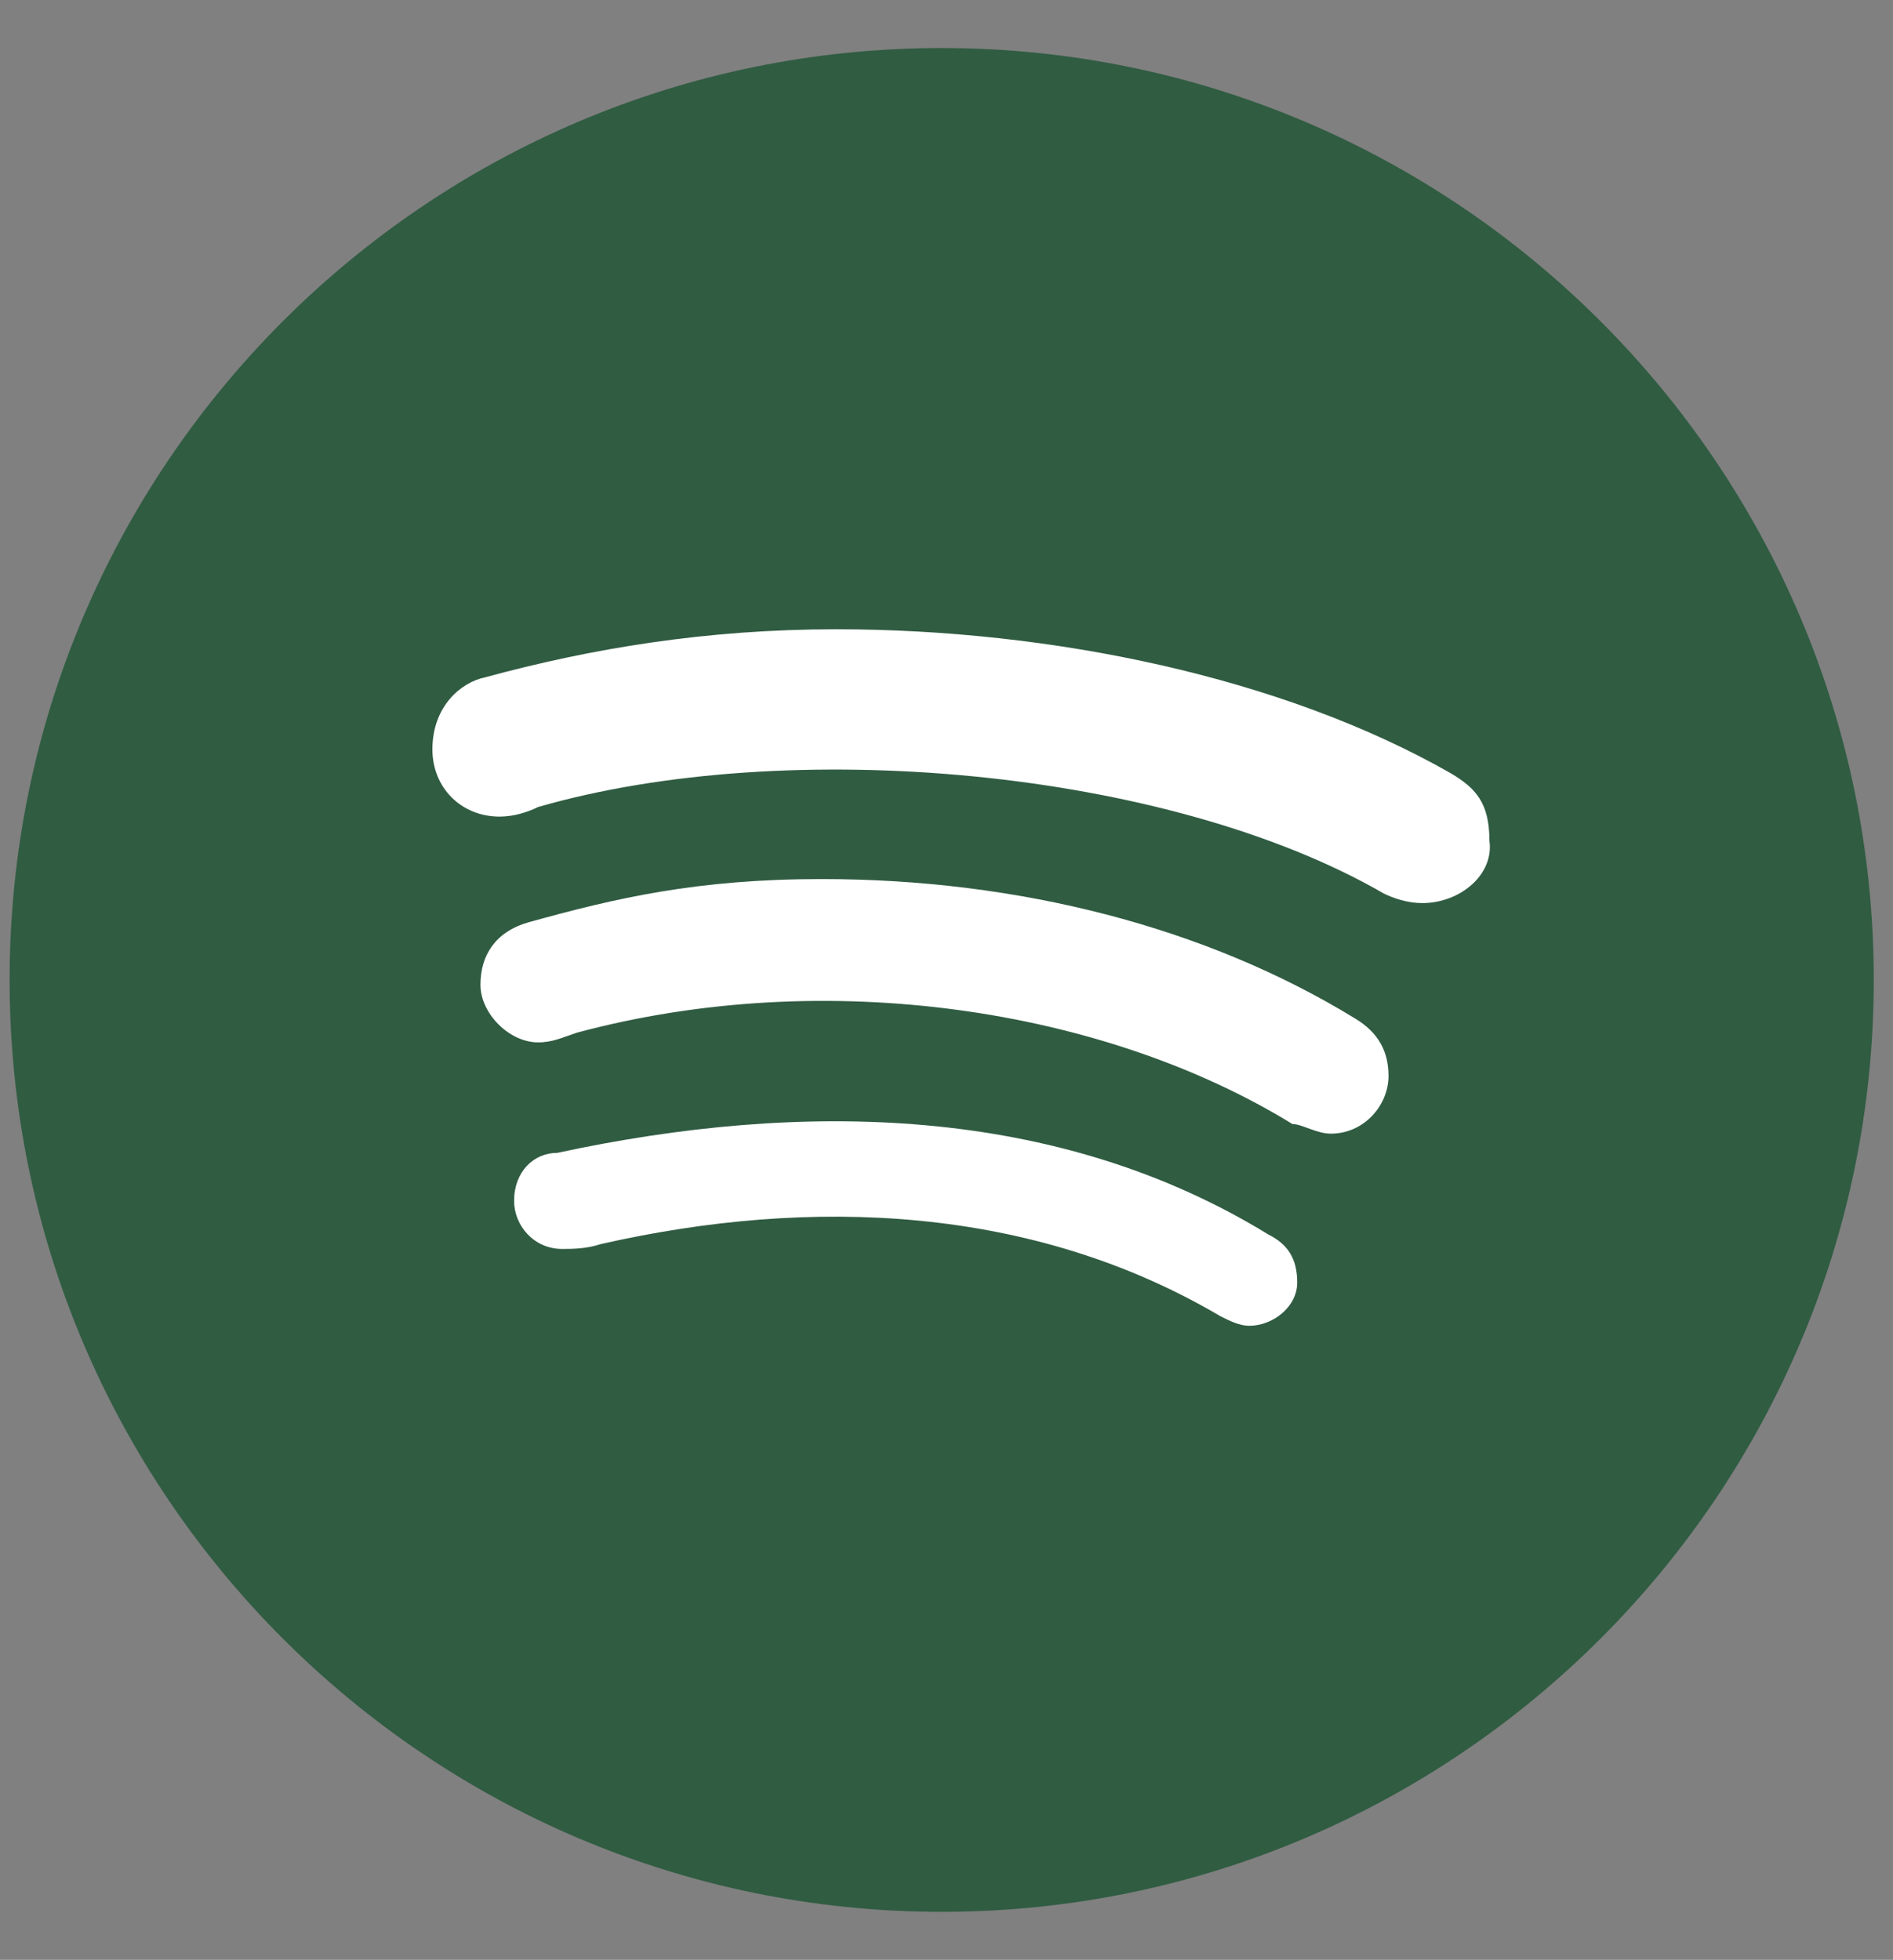
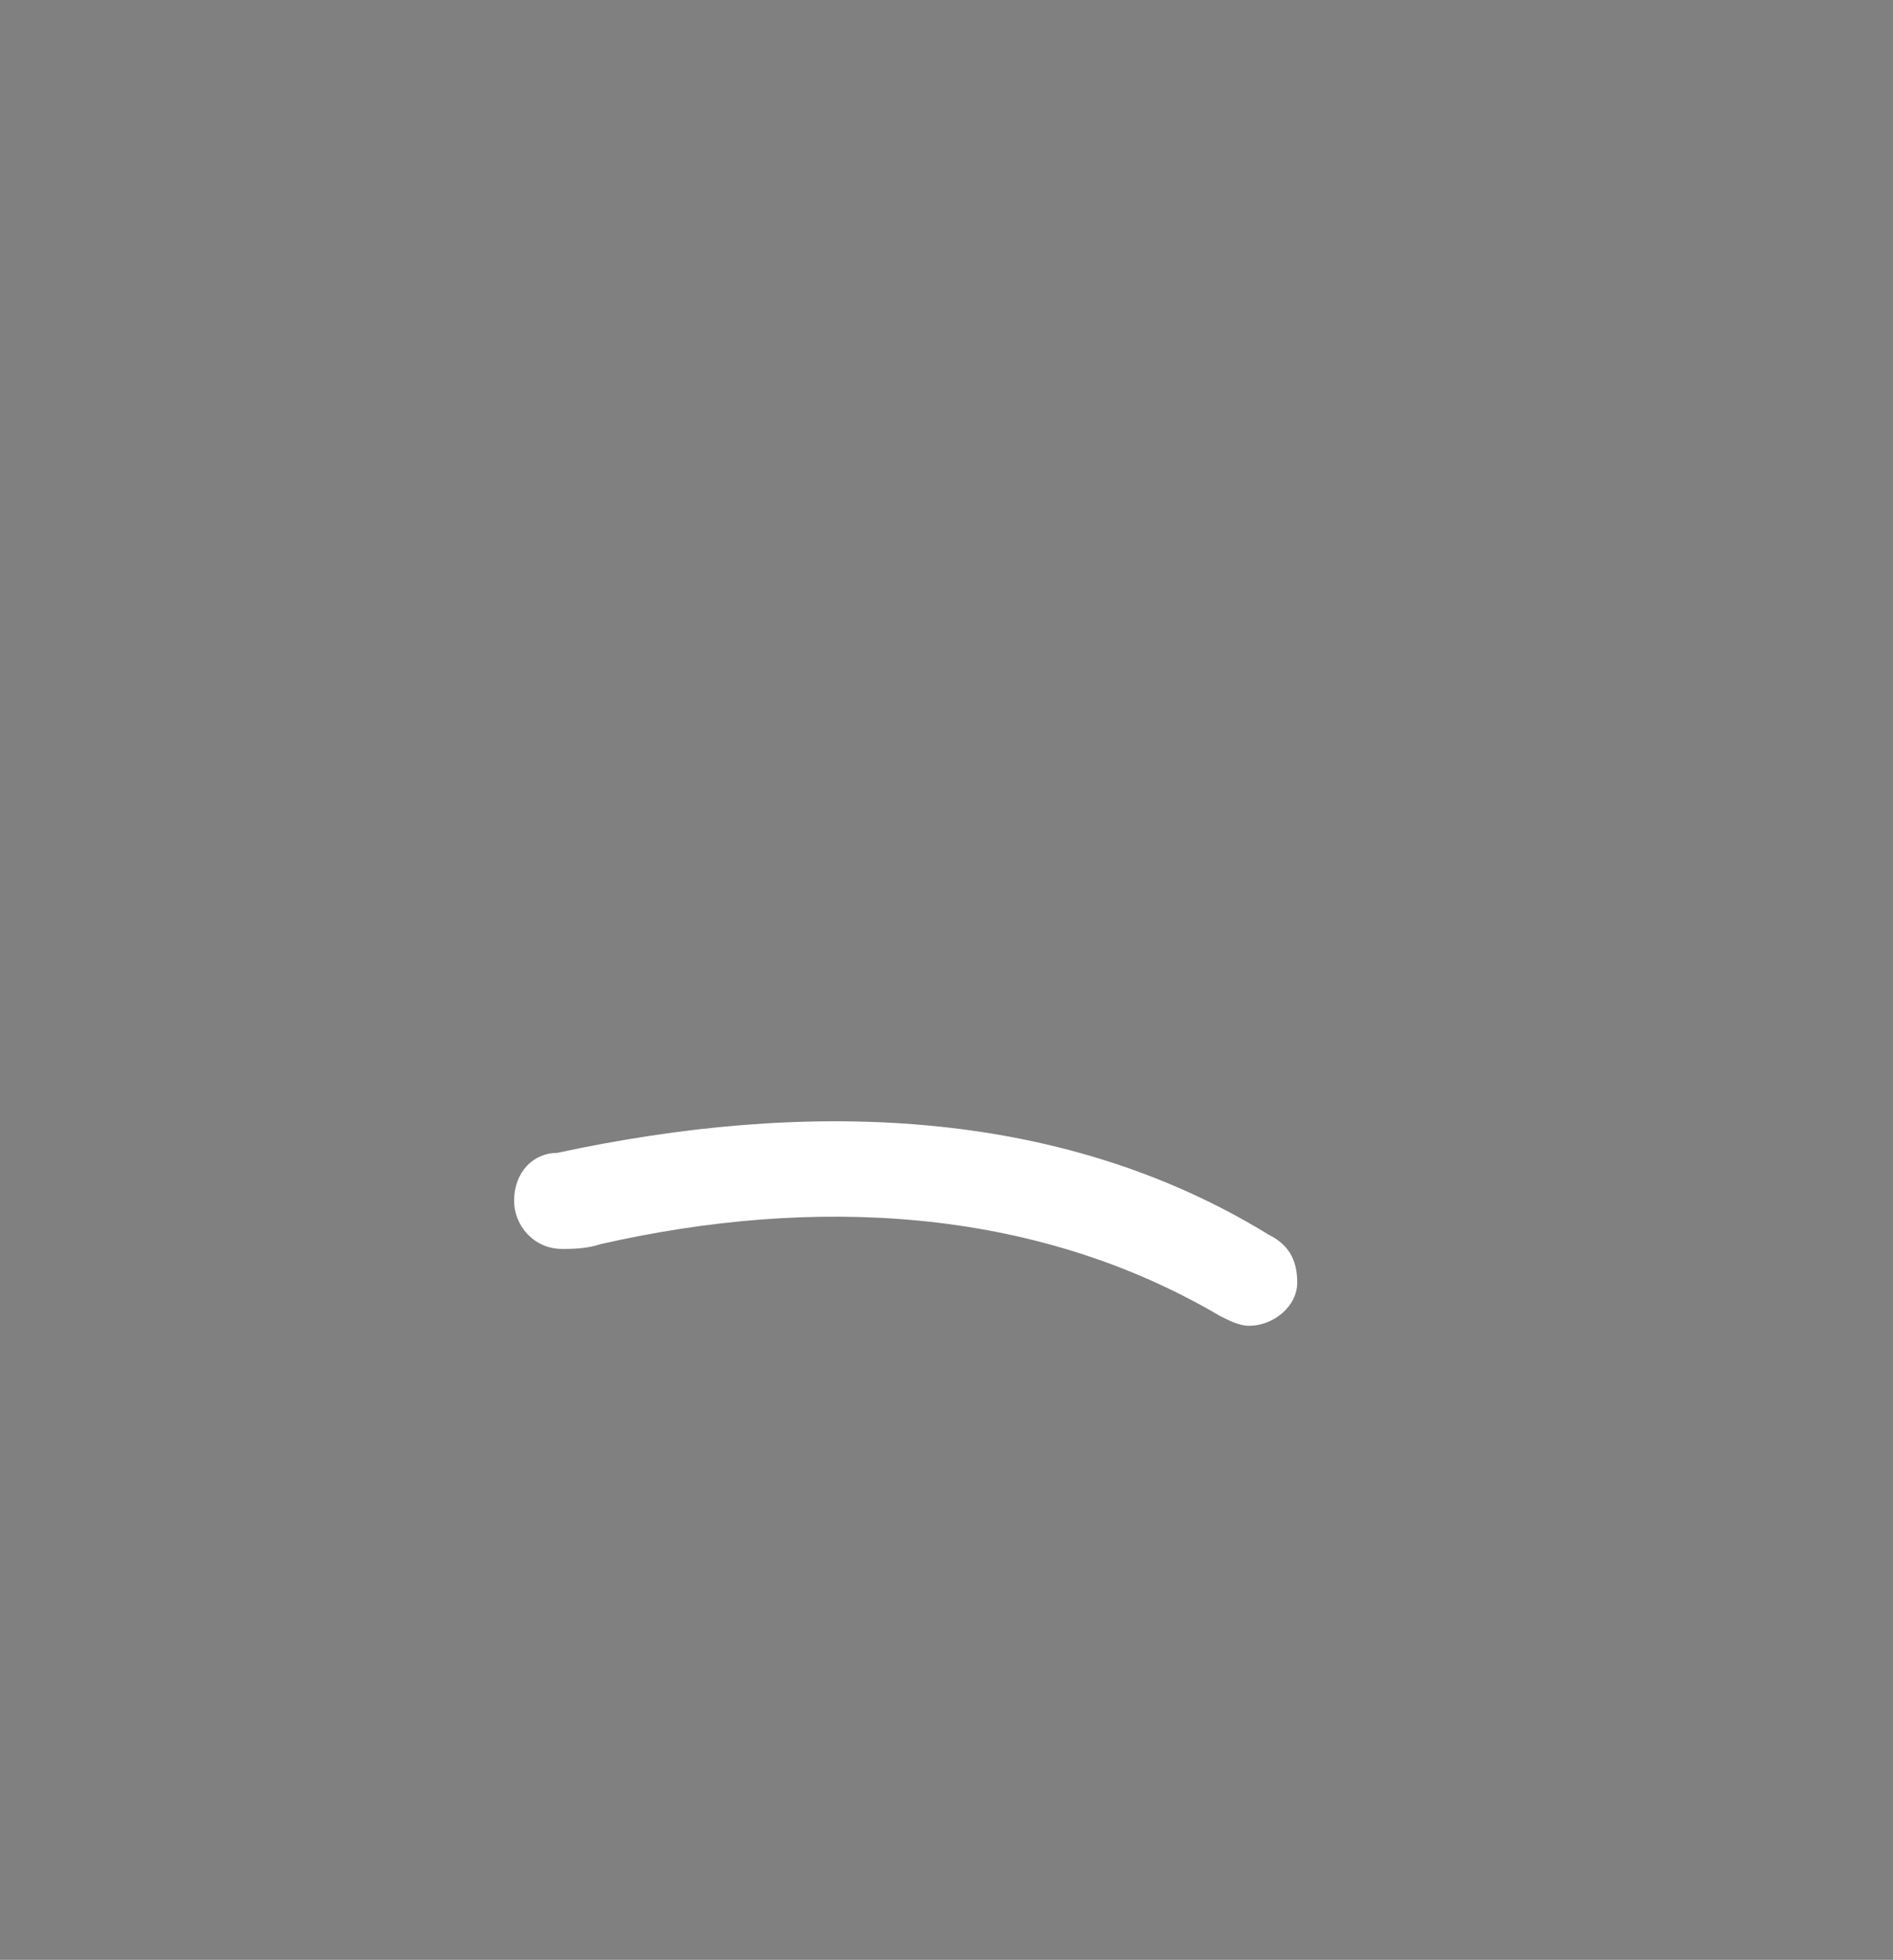
<svg xmlns="http://www.w3.org/2000/svg" version="1.1" id="Capa_1" x="0px" y="0px" viewBox="0 0 39.4 40.8" style="enable-background:new 0 0 39.4 40.8;" xml:space="preserve">
  <rect x="0" y="0" width="39.4" height="40.8" fill="#808080" stroke="none" />
  <style type="text/css">
	.st0{fill:#305C42;}
	.st1{fill:#FFFFFF;}
</style>
-   <path class="st0" d="M19.6,1C8.9,1,0.2,9.7,0.2,20.4s8.7,19.4,19.4,19.4S39,31.1,39,20.4S30.3,1,19.6,1z" />
  <path class="st1" d="M26,27.6c-0.2,0-0.4-0.1-0.6-0.2c-3.9-2.3-8.5-2.5-12.9-1.5C12.2,26,11.9,26,11.7,26c-0.6,0-1-0.5-1-1  c0-0.6,0.4-1,0.9-1c5.1-1.1,10.4-1,14.8,1.7c0.4,0.2,0.6,0.5,0.6,1C27,27.2,26.5,27.6,26,27.6L26,27.6z" />
-   <path class="st1" d="M27.7,23.6c-0.3,0-0.6-0.2-0.8-0.2C23,21,17.2,20.1,12,21.5c-0.3,0.1-0.5,0.2-0.8,0.2c-0.6,0-1.2-0.6-1.2-1.2  c0-0.6,0.3-1.1,1-1.3c1.8-0.5,3.5-0.9,6.1-0.9c4.1,0,8,1,11.1,2.9c0.5,0.3,0.7,0.7,0.7,1.2C28.9,23,28.4,23.6,27.7,23.6z" />
-   <path class="st1" d="M29.6,18.8c-0.3,0-0.6-0.1-0.8-0.2c-4.5-2.6-12.4-3.3-17.6-1.8c-0.2,0.1-0.5,0.2-0.8,0.2  c-0.8,0-1.4-0.6-1.4-1.4c0-0.9,0.6-1.4,1.1-1.5c2.2-0.6,4.6-1,7.3-1c4.5,0,9.3,1,12.8,3c0.5,0.3,0.8,0.6,0.8,1.4  C31.1,18.2,30.4,18.8,29.6,18.8L29.6,18.8z" />
</svg>